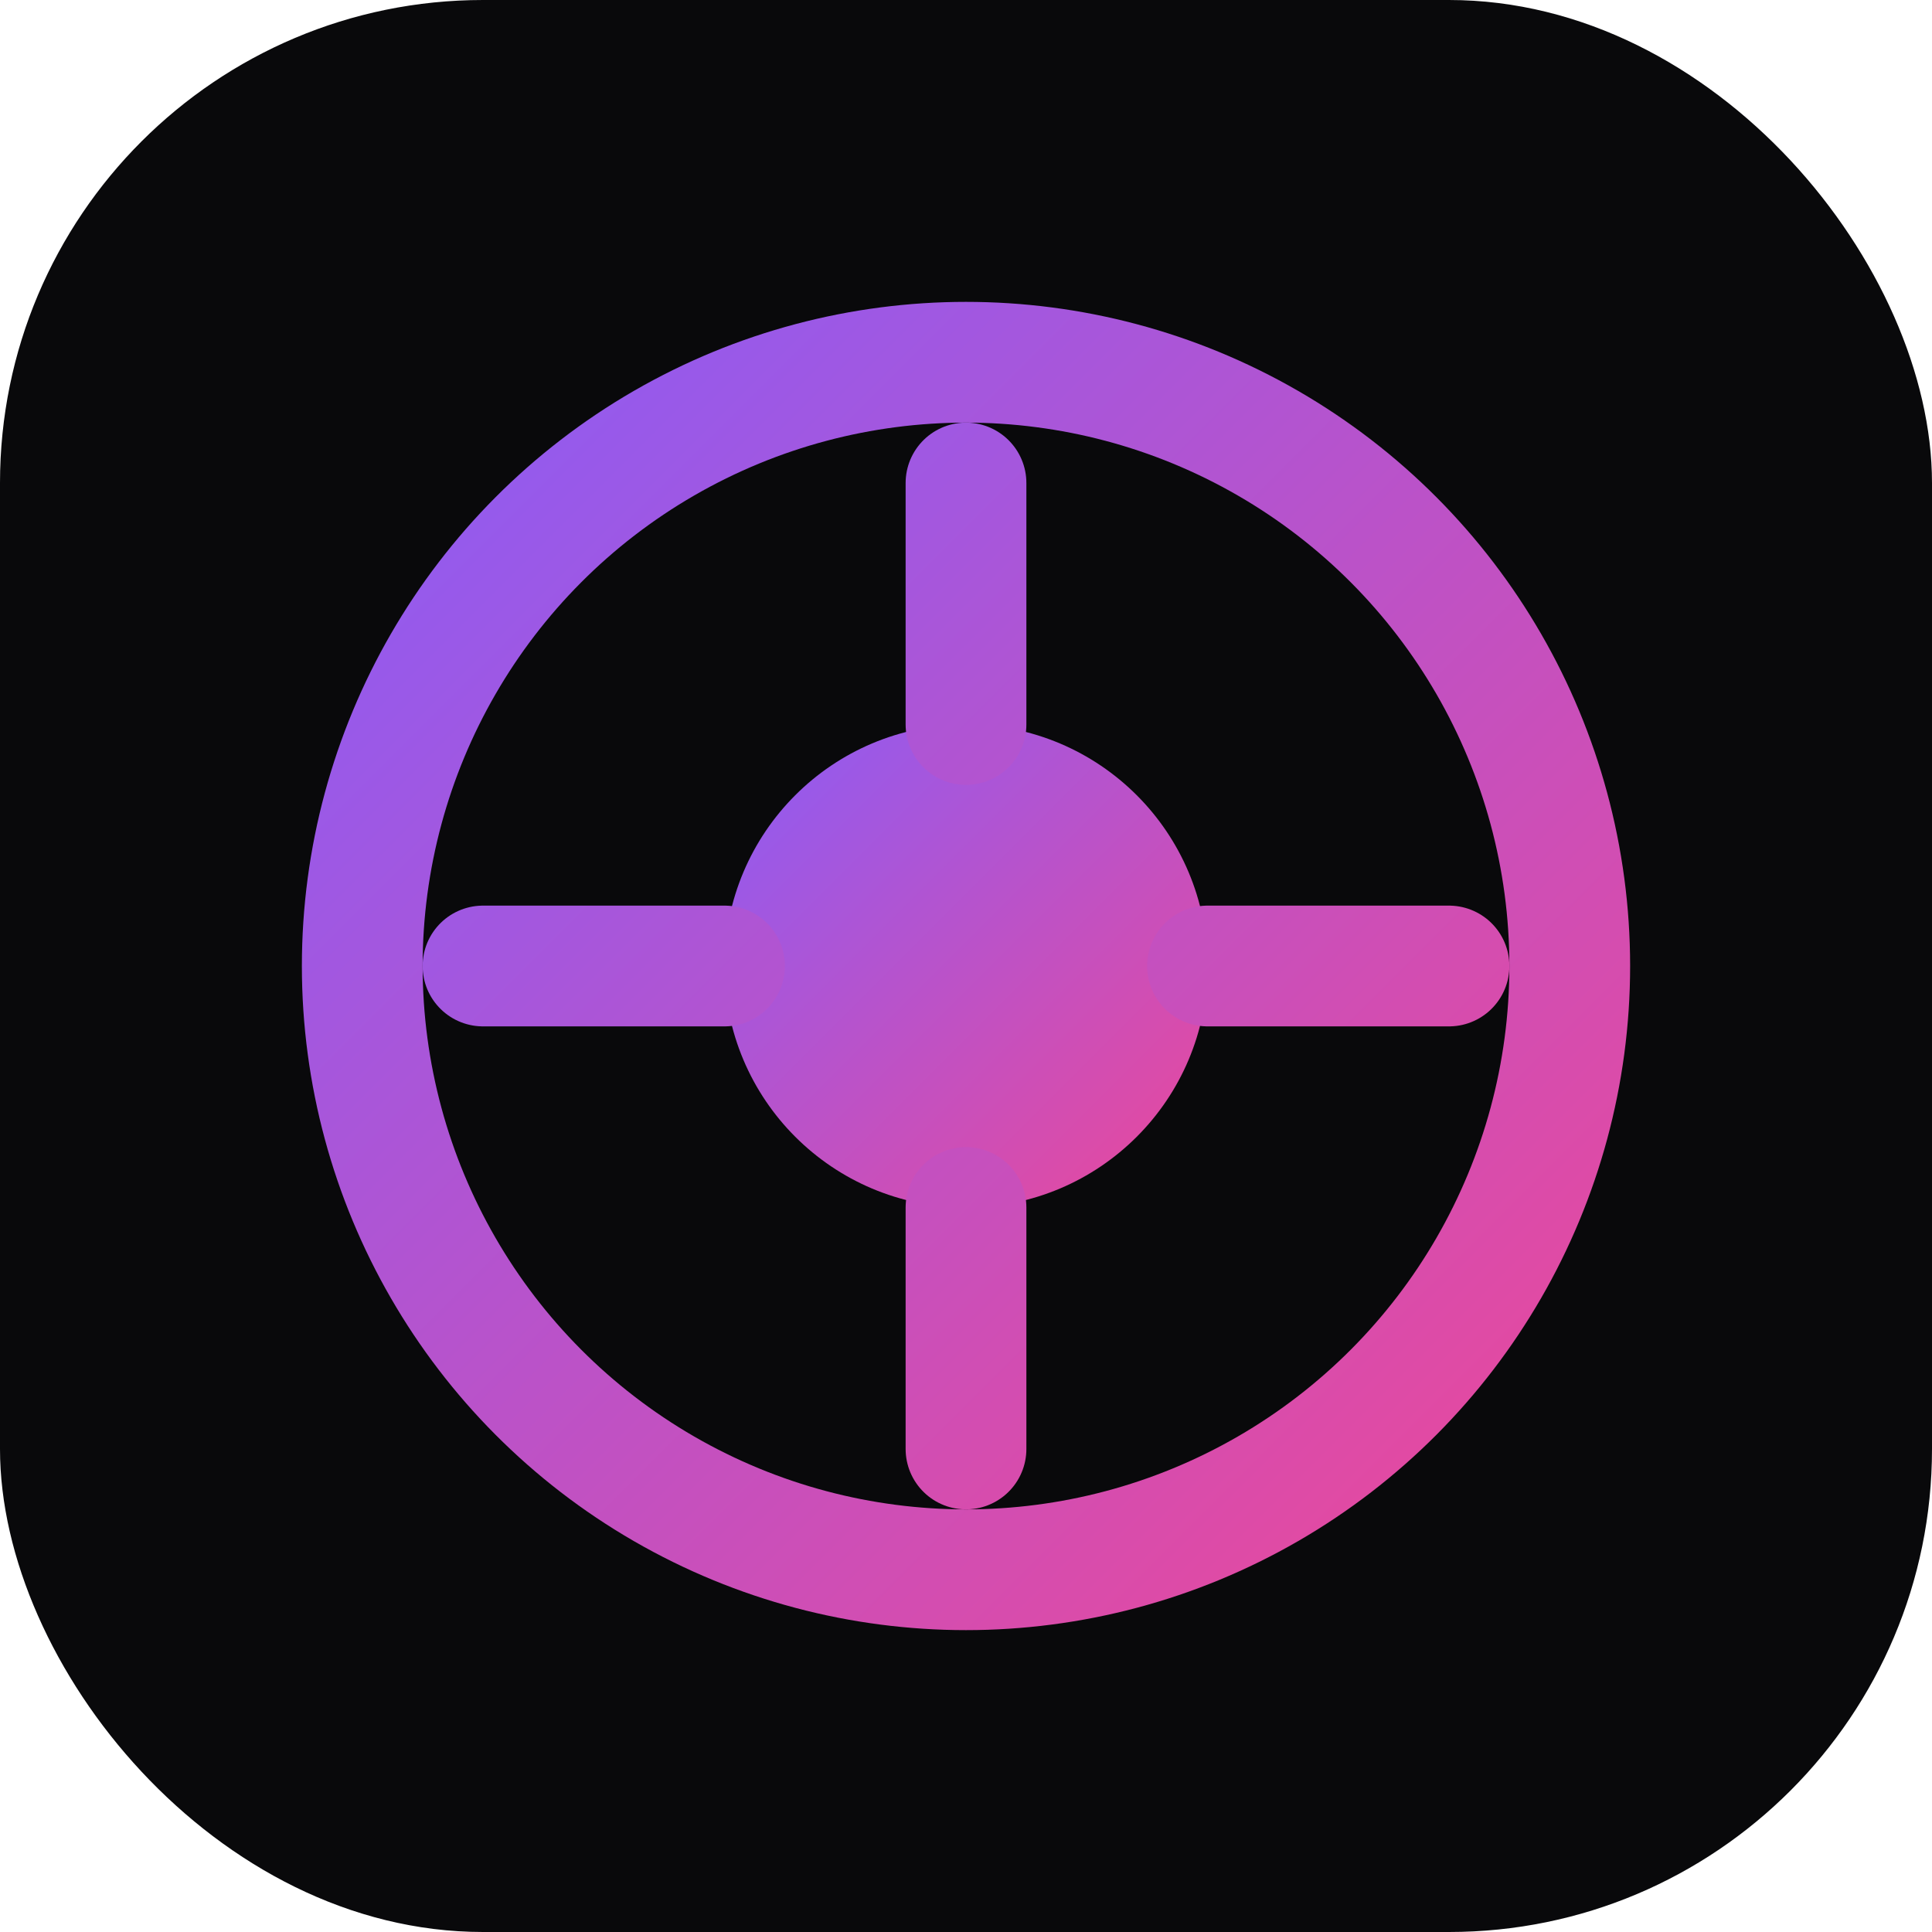
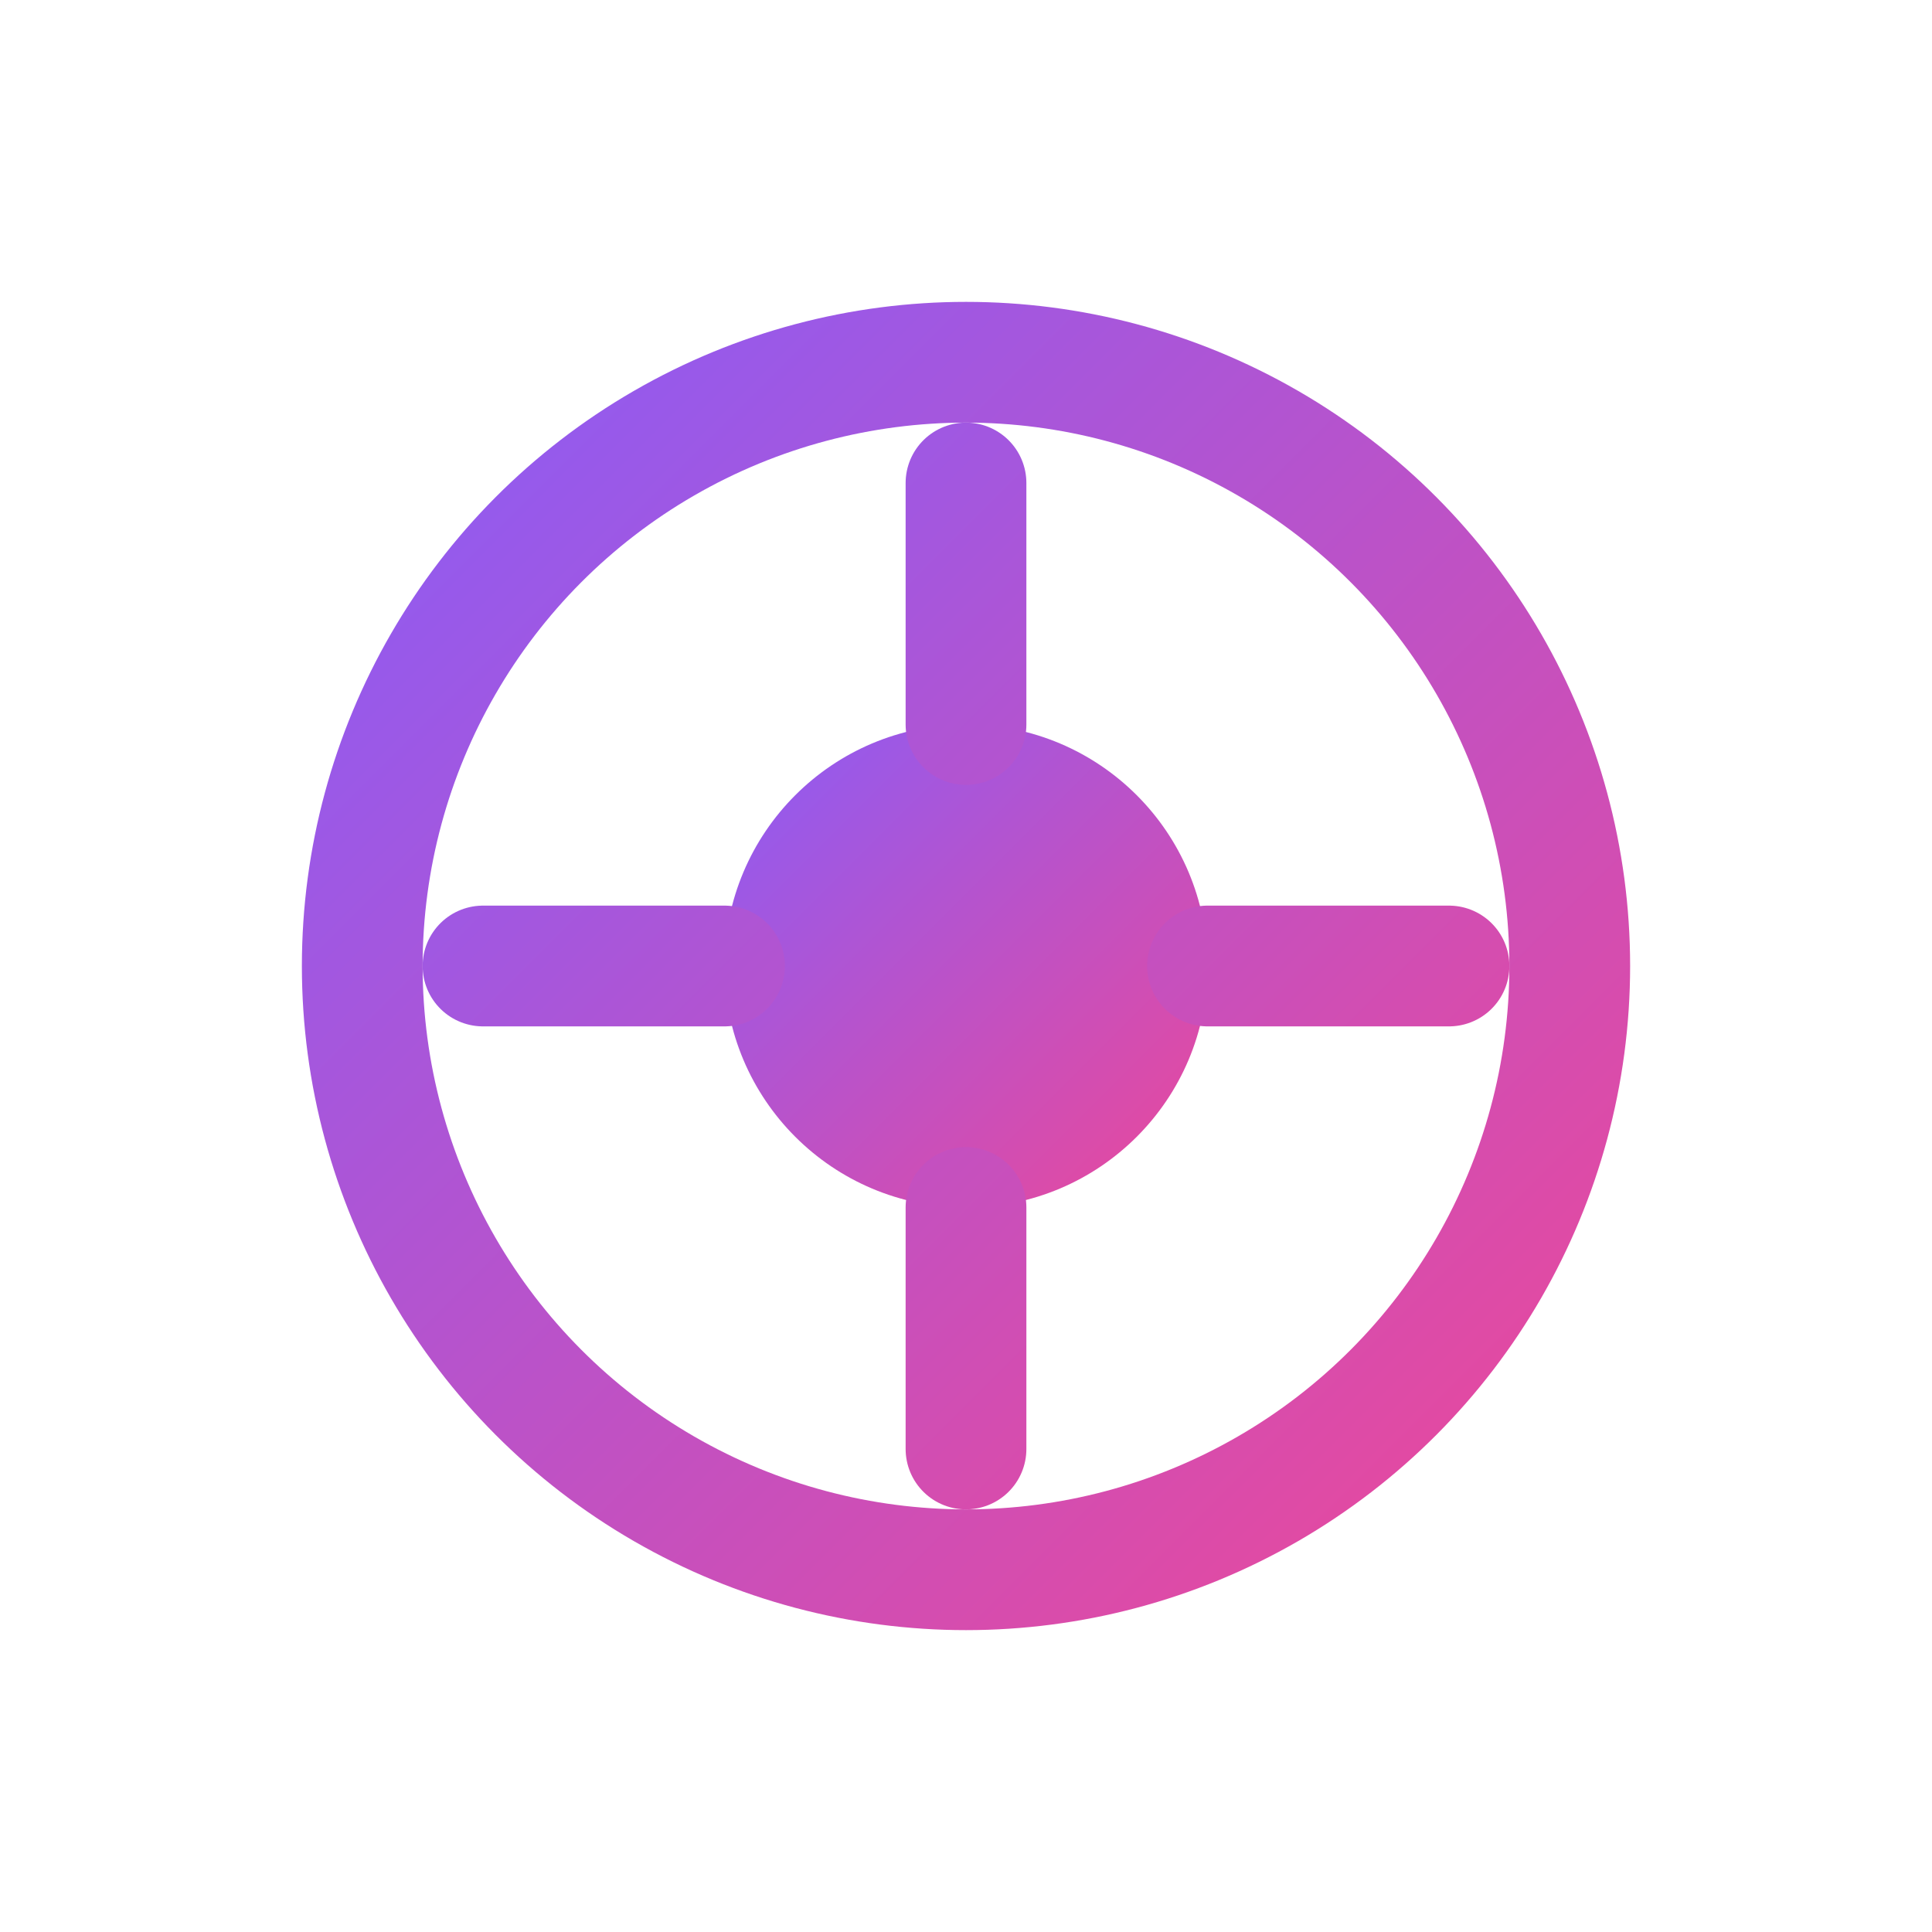
<svg xmlns="http://www.w3.org/2000/svg" width="32" height="32" viewBox="0 0 32 32">
  <defs>
    <linearGradient id="gradient" x1="0%" y1="0%" x2="100%" y2="100%">
      <stop offset="0%" style="stop-color:#8B5CF6" />
      <stop offset="100%" style="stop-color:#EC4899" />
    </linearGradient>
  </defs>
-   <rect width="32" height="32" rx="8" fill="#09090B" />
  <g transform="translate(4, 4)">
    <circle cx="12" cy="12" r="10" fill="none" stroke="url(#gradient)" stroke-width="2" />
    <circle cx="12" cy="12" r="4" fill="url(#gradient)" />
    <path d="M12 4 L12 8 M12 16 L12 20 M4 12 L8 12 M16 12 L20 12" stroke="url(#gradient)" stroke-width="2" stroke-linecap="round" />
  </g>
</svg>